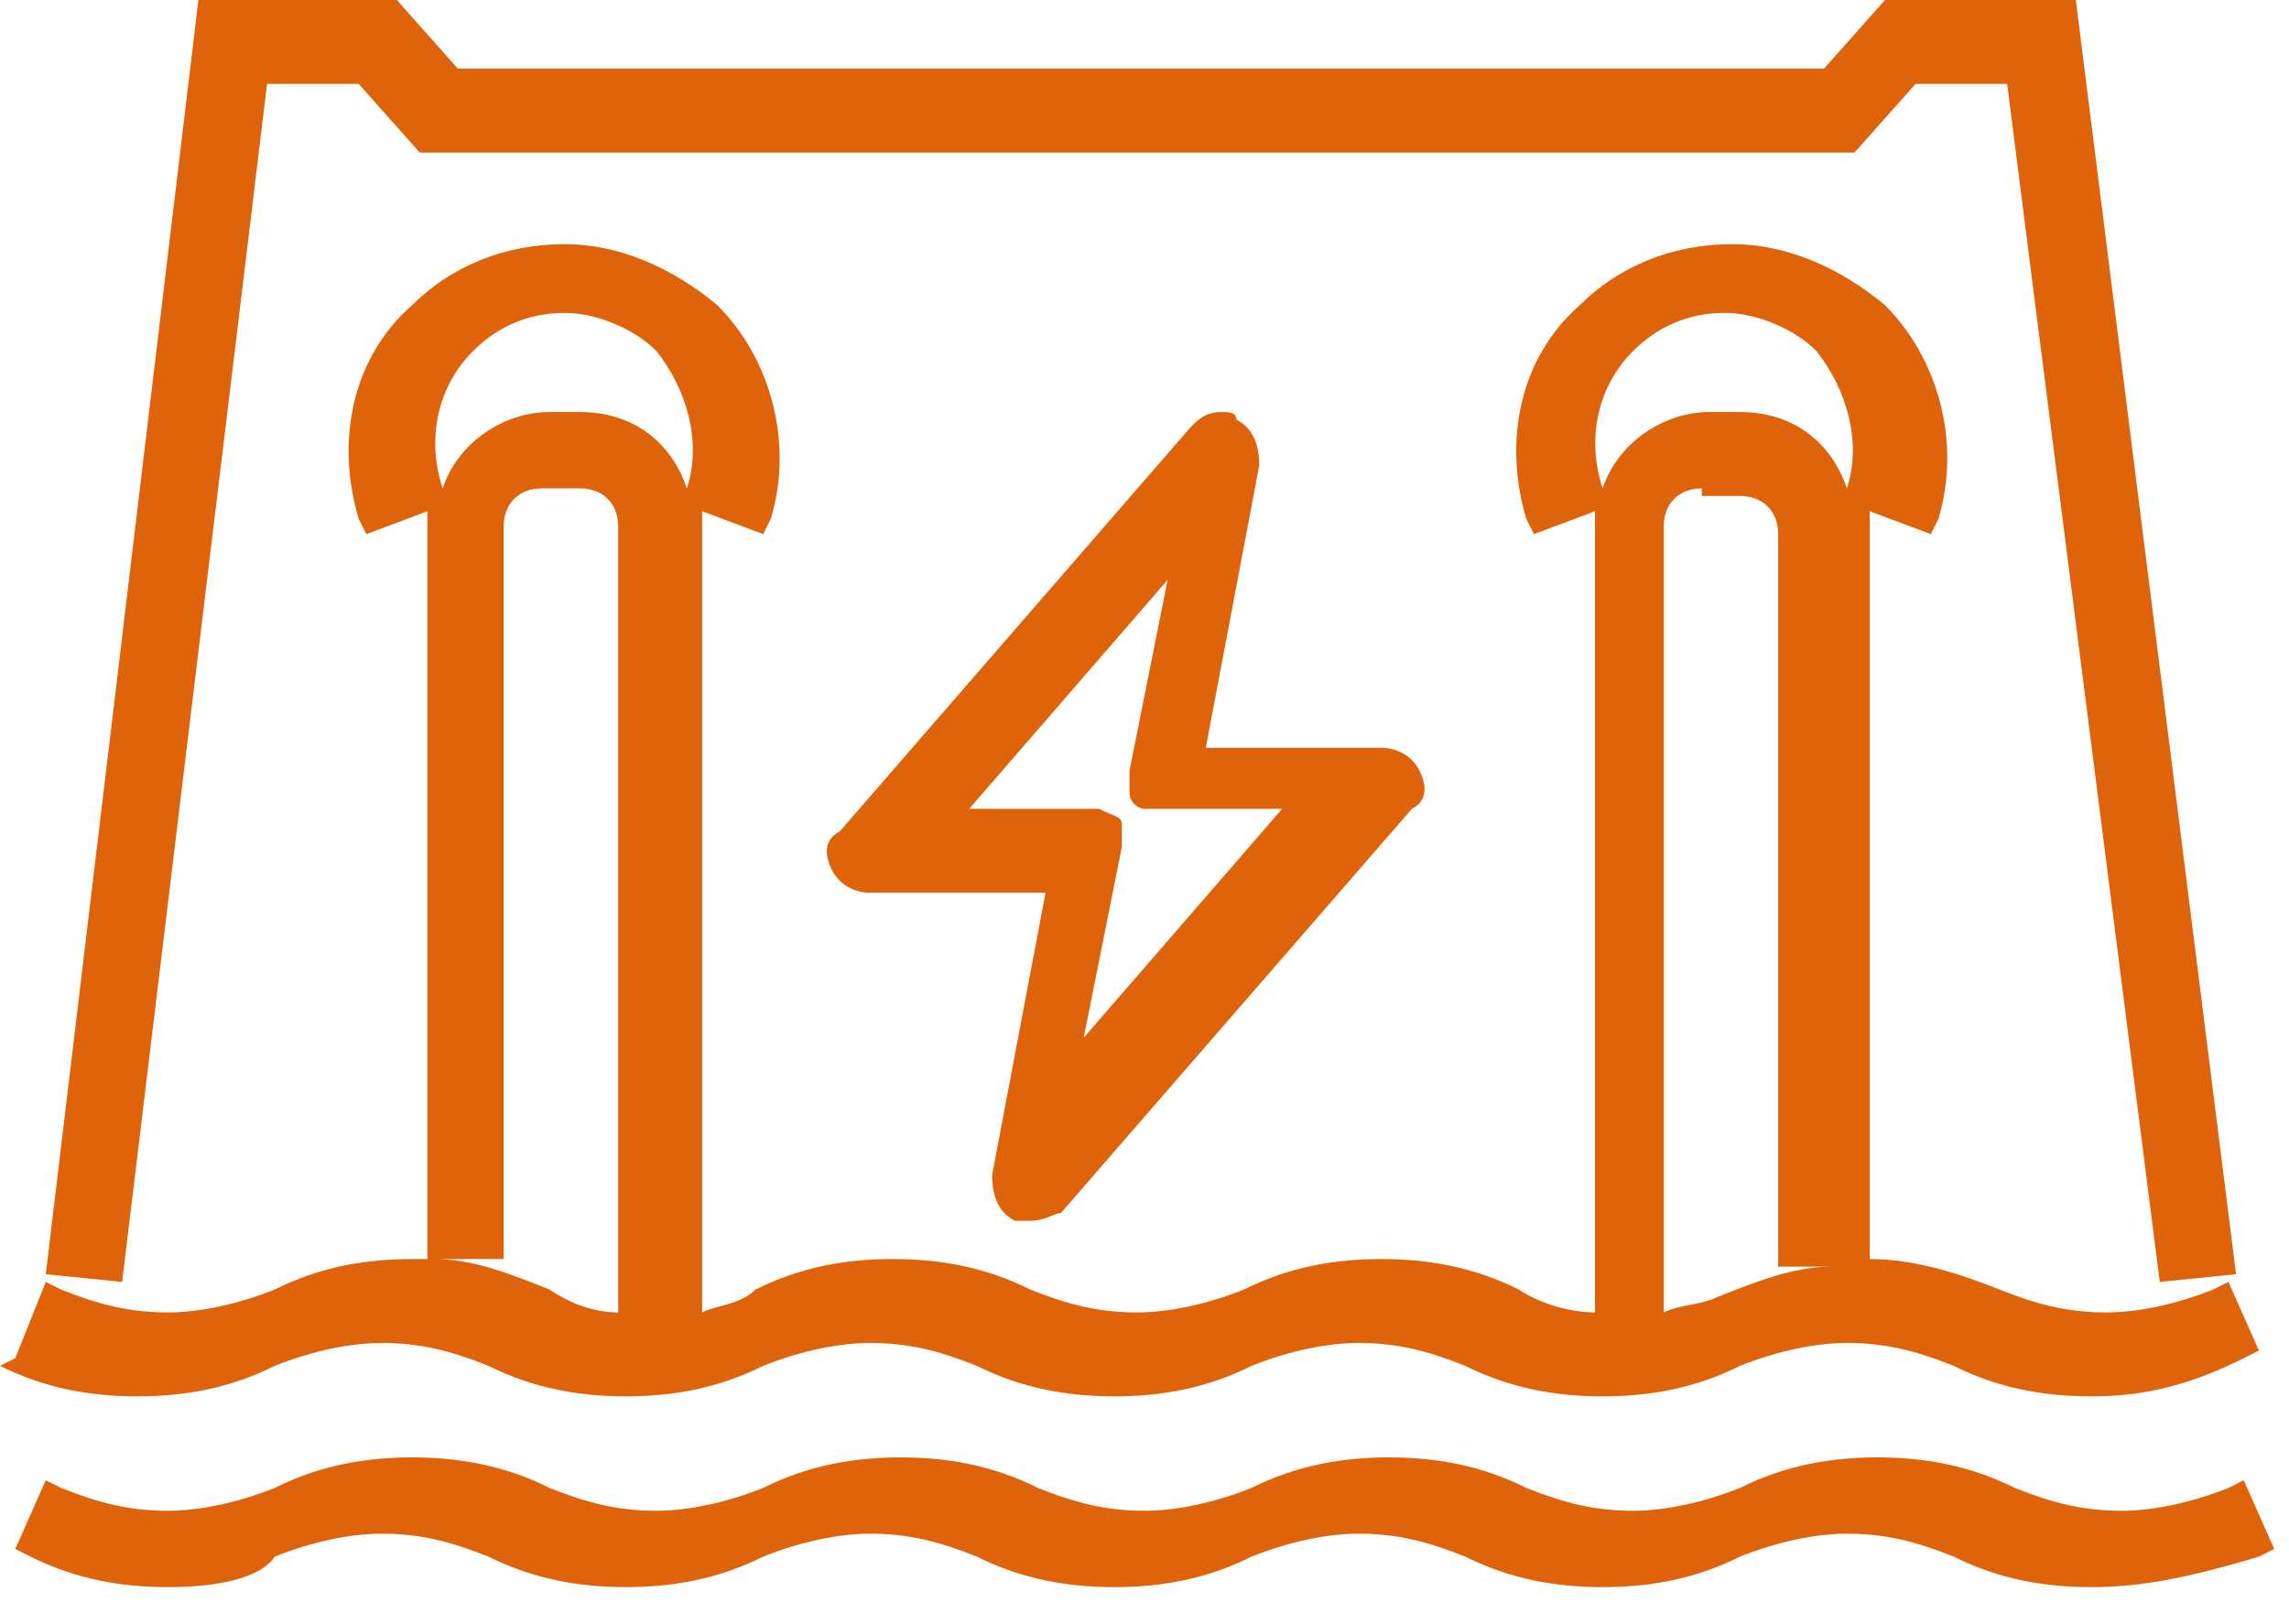
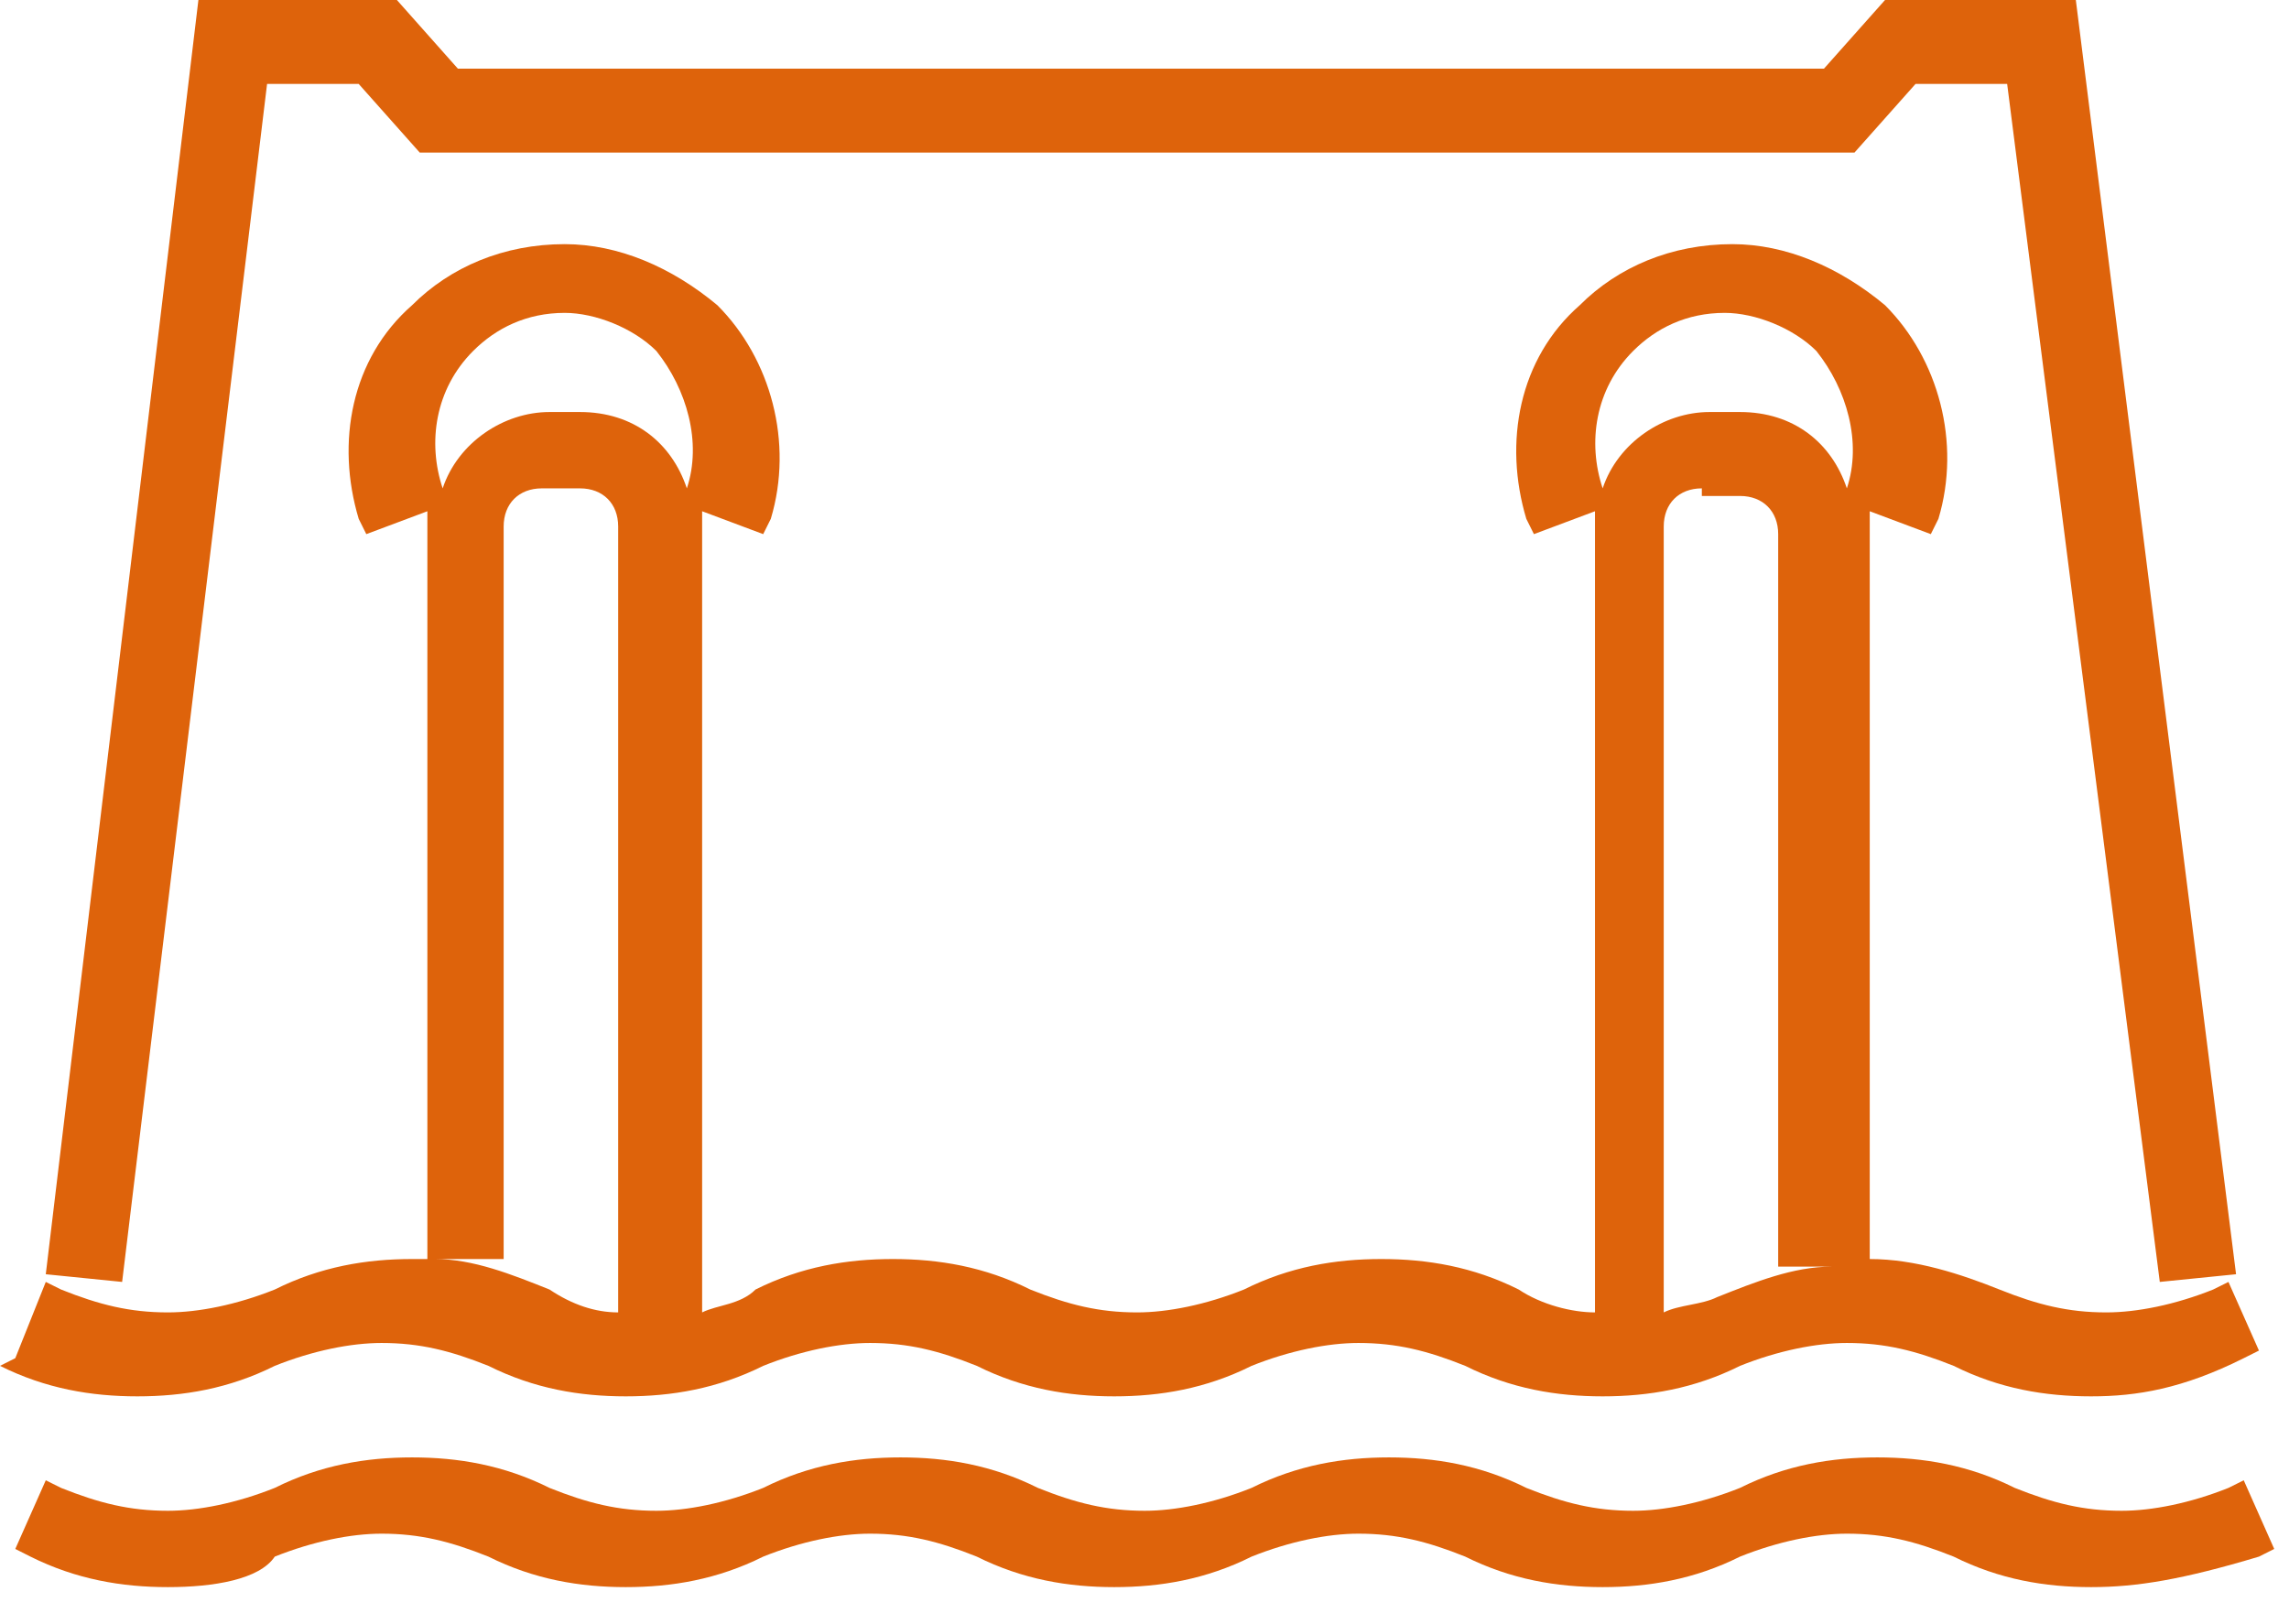
<svg xmlns="http://www.w3.org/2000/svg" width="31" height="22" viewBox="0 0 31 22" fill="none">
  <path d="M27.183 1.137H25.942L25.115 2.067H5.685L4.858 1.137H3.617L1.654 17.364L0.62 17.26L2.687 0H5.375L6.201 0.93H24.702L25.529 0H28.113L30.283 17.26L29.25 17.364L27.183 1.137ZM23.565 5.581C24.289 5.581 24.805 5.995 25.012 6.615C25.219 5.995 25.012 5.271 24.599 4.754C24.289 4.444 23.772 4.238 23.358 4.238C22.842 4.238 22.428 4.444 22.118 4.754C21.601 5.271 21.498 5.995 21.705 6.615C21.911 5.995 22.532 5.581 23.152 5.581H23.565ZM7.855 5.581C8.579 5.581 9.095 5.995 9.302 6.615C9.509 5.995 9.302 5.271 8.889 4.754C8.579 4.444 8.062 4.238 7.648 4.238C7.132 4.238 6.718 4.444 6.408 4.754C5.891 5.271 5.788 5.995 5.995 6.615C6.201 5.995 6.821 5.581 7.442 5.581H7.855ZM23.048 6.615C22.738 6.615 22.532 6.821 22.532 7.132V17.777C22.738 17.674 23.048 17.674 23.255 17.57C23.772 17.364 24.289 17.157 24.805 17.157H24.082V7.235C24.082 6.925 23.875 6.718 23.565 6.718H23.048V6.615ZM5.891 17.054C6.408 17.054 6.925 17.26 7.442 17.467C7.752 17.674 8.062 17.777 8.372 17.777V7.132C8.372 6.821 8.165 6.615 7.855 6.615H7.338C7.028 6.615 6.821 6.821 6.821 7.132V17.054H5.891ZM28.32 18.914C27.699 18.914 27.079 18.811 26.459 18.501C25.942 18.294 25.529 18.191 25.012 18.191C24.599 18.191 24.082 18.294 23.565 18.501C22.945 18.811 22.325 18.914 21.705 18.914C21.085 18.914 20.464 18.811 19.844 18.501C19.328 18.294 18.914 18.191 18.397 18.191C17.984 18.191 17.467 18.294 16.95 18.501C16.33 18.811 15.71 18.914 15.09 18.914C14.47 18.914 13.85 18.811 13.229 18.501C12.713 18.294 12.299 18.191 11.783 18.191C11.369 18.191 10.852 18.294 10.336 18.501C9.715 18.811 9.095 18.914 8.475 18.914C7.855 18.914 7.235 18.811 6.615 18.501C6.098 18.294 5.685 18.191 5.168 18.191C4.754 18.191 4.238 18.294 3.721 18.501C3.101 18.811 2.481 18.914 1.86 18.914C1.24 18.914 0.62 18.811 0 18.501L0.207 18.397L0.62 17.364L0.827 17.467C1.344 17.674 1.757 17.777 2.274 17.777C2.687 17.777 3.204 17.674 3.721 17.467C4.341 17.157 4.961 17.054 5.581 17.054C5.685 17.054 5.685 17.054 5.788 17.054V7.132C5.788 7.028 5.788 6.925 5.788 6.925L4.961 7.235L4.858 7.028C4.548 5.995 4.754 4.858 5.581 4.134C6.098 3.617 6.821 3.307 7.648 3.307C8.372 3.307 9.095 3.617 9.715 4.134C10.439 4.858 10.749 5.995 10.439 7.028L10.336 7.235L9.509 6.925C9.509 7.028 9.509 7.132 9.509 7.132V17.777C9.715 17.674 10.025 17.674 10.232 17.467C10.852 17.157 11.473 17.054 12.093 17.054C12.713 17.054 13.333 17.157 13.953 17.467C14.47 17.674 14.883 17.777 15.4 17.777C15.813 17.777 16.33 17.674 16.847 17.467C17.467 17.157 18.087 17.054 18.707 17.054C19.328 17.054 19.948 17.157 20.568 17.467C20.878 17.674 21.291 17.777 21.601 17.777V7.132C21.601 7.028 21.601 6.925 21.601 6.925L20.774 7.235L20.671 7.028C20.361 5.995 20.568 4.858 21.395 4.134C21.911 3.617 22.635 3.307 23.462 3.307C24.185 3.307 24.909 3.617 25.529 4.134C26.252 4.858 26.562 5.995 26.252 7.028L26.149 7.235L25.322 6.925C25.322 7.028 25.322 7.132 25.322 7.132V17.054C25.942 17.054 26.562 17.26 27.079 17.467C27.596 17.674 28.009 17.777 28.526 17.777C28.94 17.777 29.456 17.674 29.973 17.467L30.18 17.364L30.593 18.294L30.387 18.397C29.56 18.811 28.94 18.914 28.32 18.914ZM28.32 21.498C27.699 21.498 27.079 21.395 26.459 21.085C25.942 20.878 25.529 20.774 25.012 20.774C24.599 20.774 24.082 20.878 23.565 21.085C22.945 21.395 22.325 21.498 21.705 21.498C21.085 21.498 20.464 21.395 19.844 21.085C19.328 20.878 18.914 20.774 18.397 20.774C17.984 20.774 17.467 20.878 16.95 21.085C16.33 21.395 15.71 21.498 15.09 21.498C14.47 21.498 13.85 21.395 13.229 21.085C12.713 20.878 12.299 20.774 11.783 20.774C11.369 20.774 10.852 20.878 10.336 21.085C9.715 21.395 9.095 21.498 8.475 21.498C7.855 21.498 7.235 21.395 6.615 21.085C6.098 20.878 5.685 20.774 5.168 20.774C4.754 20.774 4.238 20.878 3.721 21.085C3.514 21.395 2.894 21.498 2.274 21.498C1.654 21.498 1.034 21.395 0.413 21.085L0.207 20.981L0.62 20.051L0.827 20.154C1.344 20.361 1.757 20.464 2.274 20.464C2.687 20.464 3.204 20.361 3.721 20.154C4.341 19.844 4.961 19.741 5.581 19.741C6.201 19.741 6.821 19.844 7.442 20.154C7.958 20.361 8.372 20.464 8.889 20.464C9.302 20.464 9.819 20.361 10.336 20.154C10.956 19.844 11.576 19.741 12.196 19.741C12.816 19.741 13.436 19.844 14.056 20.154C14.573 20.361 14.987 20.464 15.503 20.464C15.917 20.464 16.434 20.361 16.95 20.154C17.57 19.844 18.191 19.741 18.811 19.741C19.431 19.741 20.051 19.844 20.671 20.154C21.188 20.361 21.601 20.464 22.118 20.464C22.532 20.464 23.048 20.361 23.565 20.154C24.185 19.844 24.805 19.741 25.425 19.741C26.046 19.741 26.666 19.844 27.286 20.154C27.803 20.361 28.216 20.464 28.733 20.464C29.146 20.464 29.663 20.361 30.18 20.154L30.387 20.051L30.8 20.981L30.593 21.085C29.56 21.395 28.94 21.498 28.32 21.498Z" fill="#DE630B" />
-   <path d="M14.883 10.956C15.09 11.059 15.193 11.059 15.193 11.162V11.266C15.193 11.369 15.193 11.369 15.193 11.472L14.677 14.056L17.364 10.956H15.71H15.503C15.4 10.956 15.297 10.852 15.297 10.749V10.646C15.297 10.542 15.297 10.542 15.297 10.439L15.813 7.855L13.126 10.956H14.883ZM13.953 16.537C13.85 16.537 13.746 16.537 13.746 16.537C13.54 16.433 13.436 16.227 13.436 15.917L14.16 12.092H11.783C11.576 12.092 11.369 11.989 11.266 11.782C11.162 11.576 11.162 11.369 11.369 11.266L16.123 5.788C16.227 5.684 16.33 5.581 16.537 5.581C16.64 5.581 16.744 5.581 16.744 5.684C16.95 5.788 17.054 5.994 17.054 6.305L16.33 10.129H18.707C18.914 10.129 19.121 10.232 19.224 10.439C19.328 10.646 19.328 10.852 19.121 10.956L14.366 16.433C14.263 16.433 14.16 16.537 13.953 16.537Z" fill="#DE630B" />
</svg>